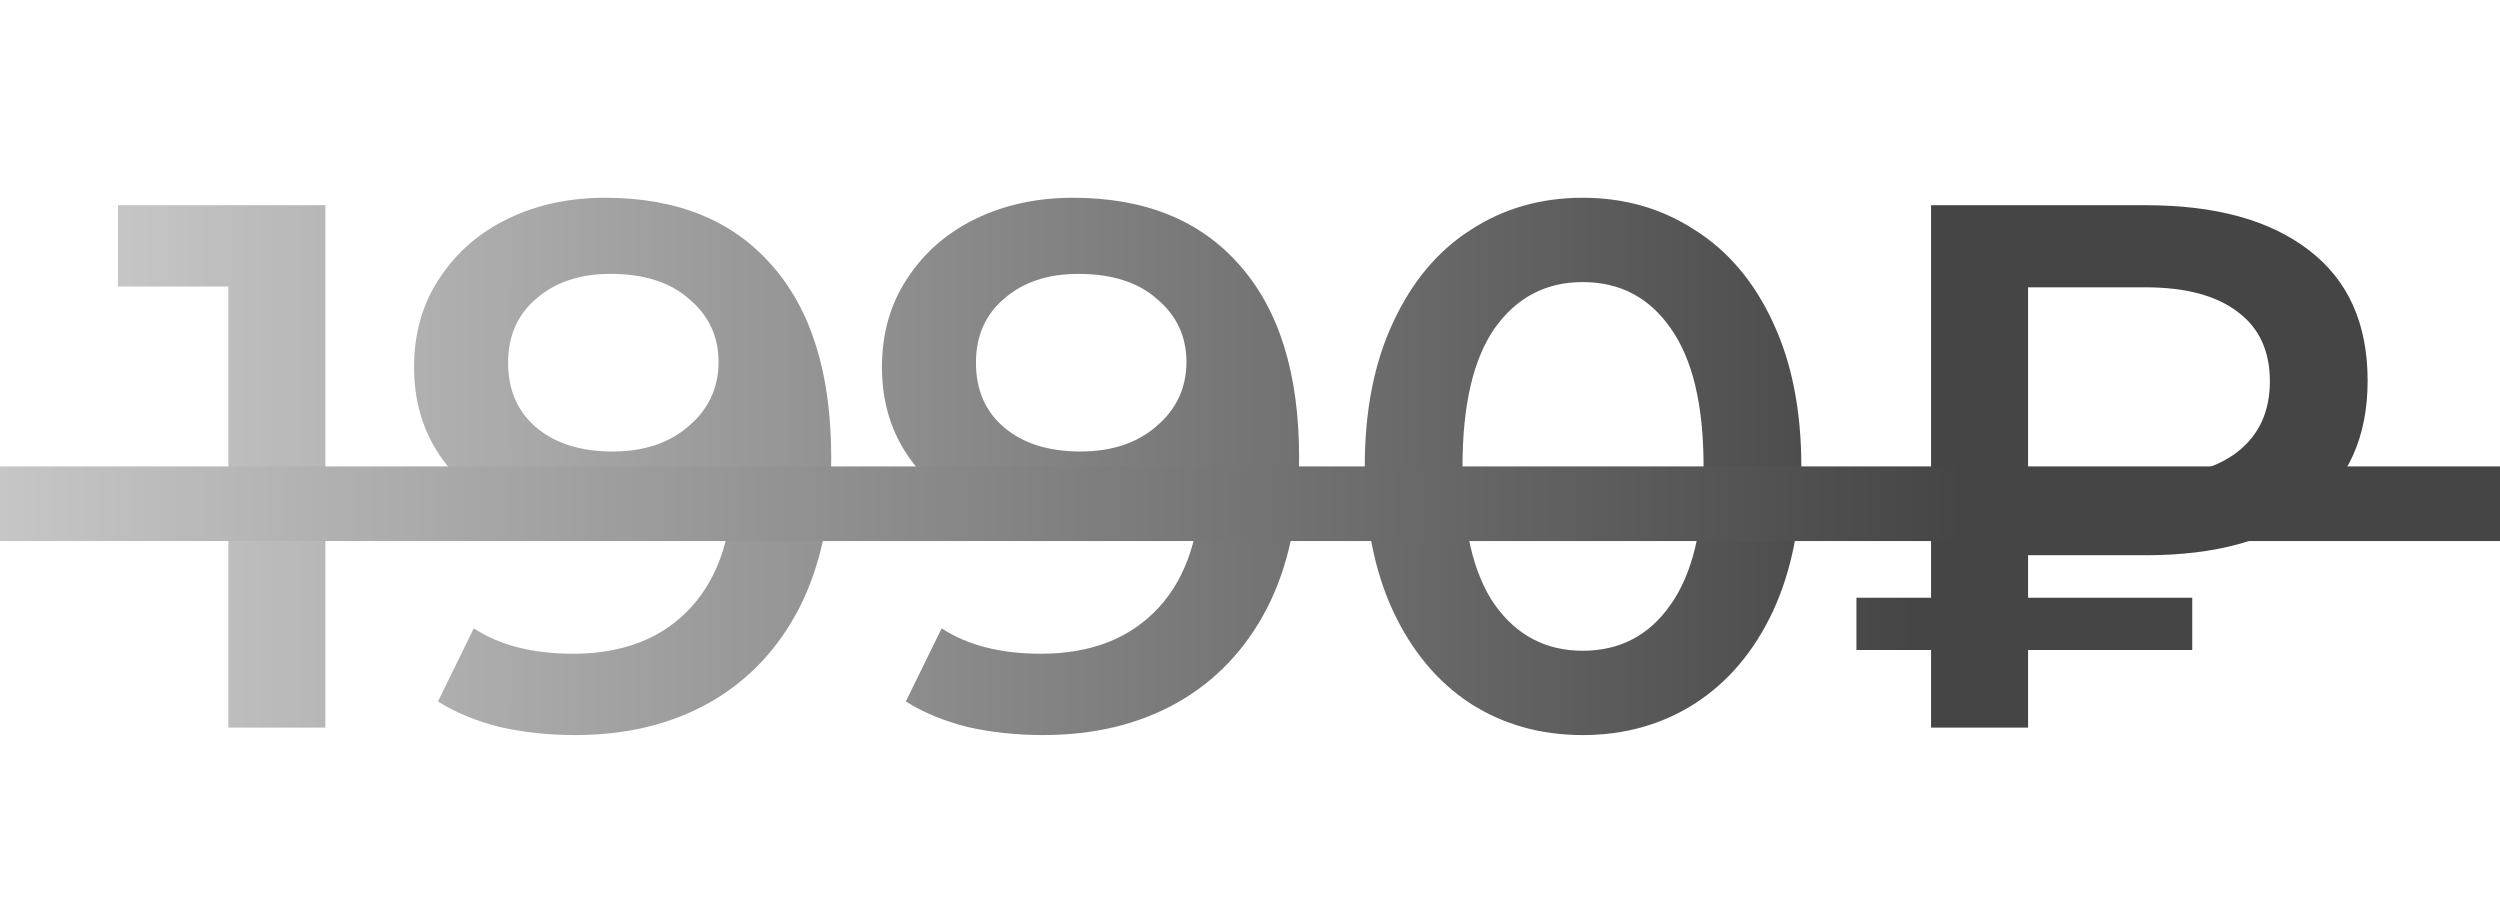
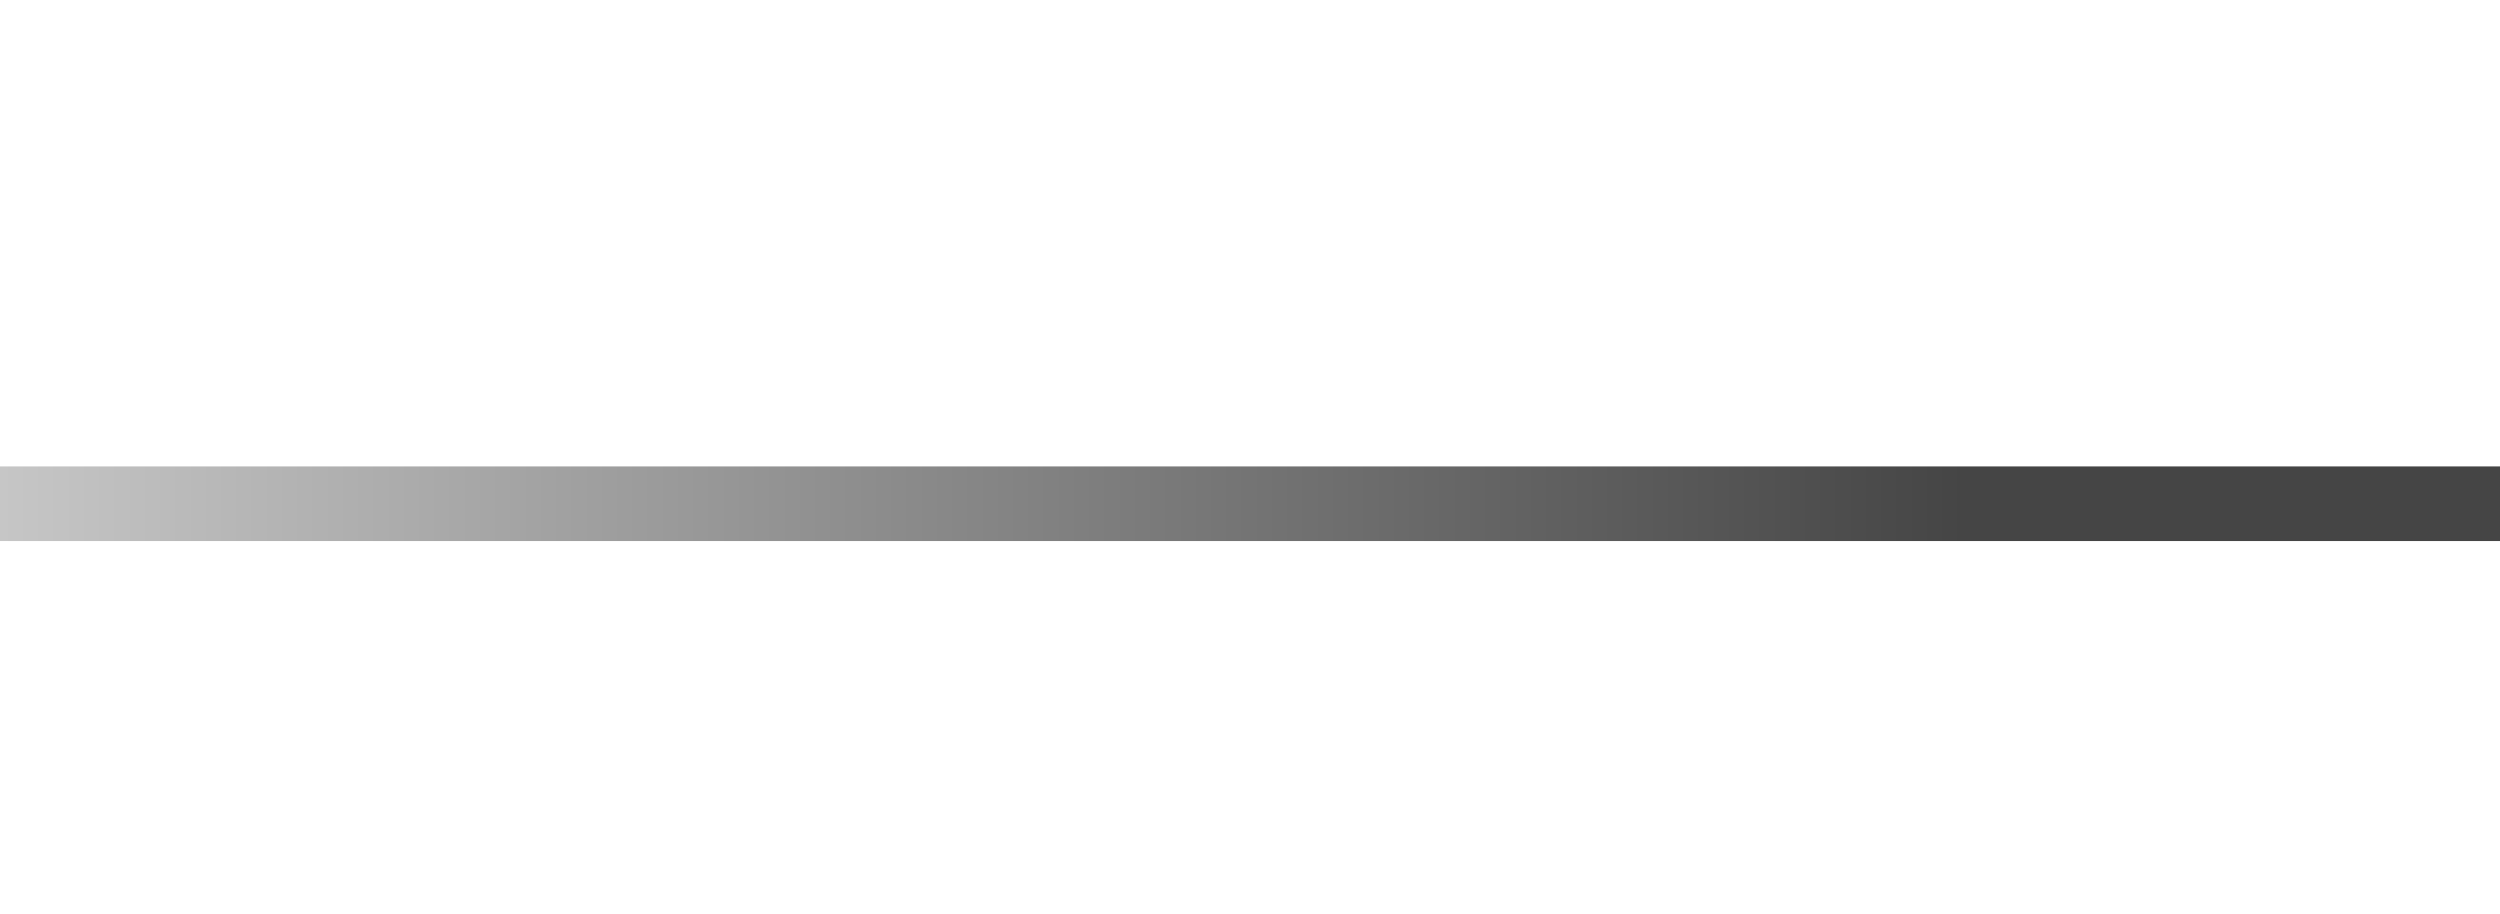
<svg xmlns="http://www.w3.org/2000/svg" width="134" height="49" viewBox="0 0 134 49" fill="none">
-   <path d="M17.44 11V39H12.24V15.36H6.32V11H17.44ZM32.434 10.6C36.274 10.6 39.248 11.8 41.354 14.2C43.488 16.6 44.554 20.04 44.554 24.52C44.554 27.667 43.981 30.36 42.834 32.6C41.688 34.813 40.074 36.507 37.994 37.68C35.941 38.827 33.554 39.4 30.834 39.4C29.394 39.4 28.034 39.253 26.754 38.96C25.501 38.64 24.408 38.187 23.474 37.6L25.394 33.68C26.781 34.587 28.554 35.04 30.714 35.04C33.408 35.04 35.514 34.213 37.034 32.56C38.554 30.907 39.314 28.52 39.314 25.4V25.36C38.488 26.32 37.434 27.053 36.154 27.56C34.874 28.04 33.434 28.28 31.834 28.28C29.994 28.28 28.341 27.933 26.874 27.24C25.408 26.52 24.261 25.507 23.434 24.2C22.608 22.893 22.194 21.387 22.194 19.68C22.194 17.867 22.648 16.28 23.554 14.92C24.461 13.533 25.688 12.467 27.234 11.72C28.781 10.973 30.514 10.6 32.434 10.6ZM32.834 24.2C34.514 24.2 35.874 23.747 36.914 22.84C37.981 21.933 38.514 20.787 38.514 19.4C38.514 18.04 37.994 16.92 36.954 16.04C35.941 15.133 34.528 14.68 32.714 14.68C31.088 14.68 29.768 15.12 28.754 16C27.741 16.853 27.234 18 27.234 19.44C27.234 20.907 27.741 22.067 28.754 22.92C29.768 23.773 31.128 24.2 32.834 24.2ZM57.513 10.6C61.352 10.6 64.326 11.8 66.433 14.2C68.566 16.6 69.632 20.04 69.632 24.52C69.632 27.667 69.059 30.36 67.912 32.6C66.766 34.813 65.153 36.507 63.072 37.68C61.019 38.827 58.633 39.4 55.913 39.4C54.472 39.4 53.112 39.253 51.833 38.96C50.579 38.64 49.486 38.187 48.553 37.6L50.472 33.68C51.859 34.587 53.633 35.04 55.792 35.04C58.486 35.04 60.593 34.213 62.112 32.56C63.633 30.907 64.392 28.52 64.392 25.4V25.36C63.566 26.32 62.513 27.053 61.233 27.56C59.953 28.04 58.513 28.28 56.913 28.28C55.072 28.28 53.419 27.933 51.953 27.24C50.486 26.52 49.339 25.507 48.513 24.2C47.686 22.893 47.273 21.387 47.273 19.68C47.273 17.867 47.726 16.28 48.633 14.92C49.539 13.533 50.766 12.467 52.312 11.72C53.859 10.973 55.593 10.6 57.513 10.6ZM57.913 24.2C59.593 24.2 60.953 23.747 61.992 22.84C63.059 21.933 63.593 20.787 63.593 19.4C63.593 18.04 63.072 16.92 62.032 16.04C61.019 15.133 59.606 14.68 57.792 14.68C56.166 14.68 54.846 15.12 53.833 16C52.819 16.853 52.312 18 52.312 19.44C52.312 20.907 52.819 22.067 53.833 22.92C54.846 23.773 56.206 24.2 57.913 24.2ZM84.831 39.4C82.591 39.4 80.591 38.84 78.831 37.72C77.071 36.573 75.684 34.92 74.671 32.76C73.657 30.573 73.151 27.987 73.151 25C73.151 22.013 73.657 19.44 74.671 17.28C75.684 15.093 77.071 13.44 78.831 12.32C80.591 11.173 82.591 10.6 84.831 10.6C87.071 10.6 89.071 11.173 90.831 12.32C92.617 13.44 94.017 15.093 95.031 17.28C96.044 19.44 96.551 22.013 96.551 25C96.551 27.987 96.044 30.573 95.031 32.76C94.017 34.92 92.617 36.573 90.831 37.72C89.071 38.84 87.071 39.4 84.831 39.4ZM84.831 34.88C86.831 34.88 88.404 34.053 89.551 32.4C90.724 30.747 91.311 28.28 91.311 25C91.311 21.72 90.724 19.253 89.551 17.6C88.404 15.947 86.831 15.12 84.831 15.12C82.857 15.12 81.284 15.947 80.111 17.6C78.964 19.253 78.391 21.72 78.391 25C78.391 28.28 78.964 30.747 80.111 32.4C81.284 34.053 82.857 34.88 84.831 34.88ZM108.705 29.76V32.04H117.505V34.84H108.705V39H103.505V34.84H99.505V32.04H103.505V11H115.025C118.758 11 121.665 11.8 123.745 13.4C125.851 15 126.905 17.333 126.905 20.4C126.905 23.44 125.851 25.76 123.745 27.36C121.665 28.96 118.758 29.76 115.025 29.76H108.705ZM121.665 20.44C121.665 18.813 121.091 17.573 119.945 16.72C118.798 15.84 117.145 15.4 114.985 15.4H108.705V25.56H114.985C117.118 25.56 118.758 25.12 119.905 24.24C121.078 23.333 121.665 22.067 121.665 20.44Z" fill="url(#paint0_linear)" />
  <path d="M0 27H134" stroke="url(#paint1_linear)" stroke-width="4" />
  <defs>
    <linearGradient id="paint0_linear" x1="6" y1="24.5" x2="102.676" y2="24.5" gradientUnits="userSpaceOnUse">
      <stop stop-color="#C6C6C6" />
      <stop offset="1" stop-color="#454545" />
    </linearGradient>
    <linearGradient id="paint1_linear" x1="0" y1="27.5" x2="105.322" y2="27.5" gradientUnits="userSpaceOnUse">
      <stop stop-color="#C6C6C6" />
      <stop offset="1" stop-color="#454545" />
    </linearGradient>
  </defs>
</svg>